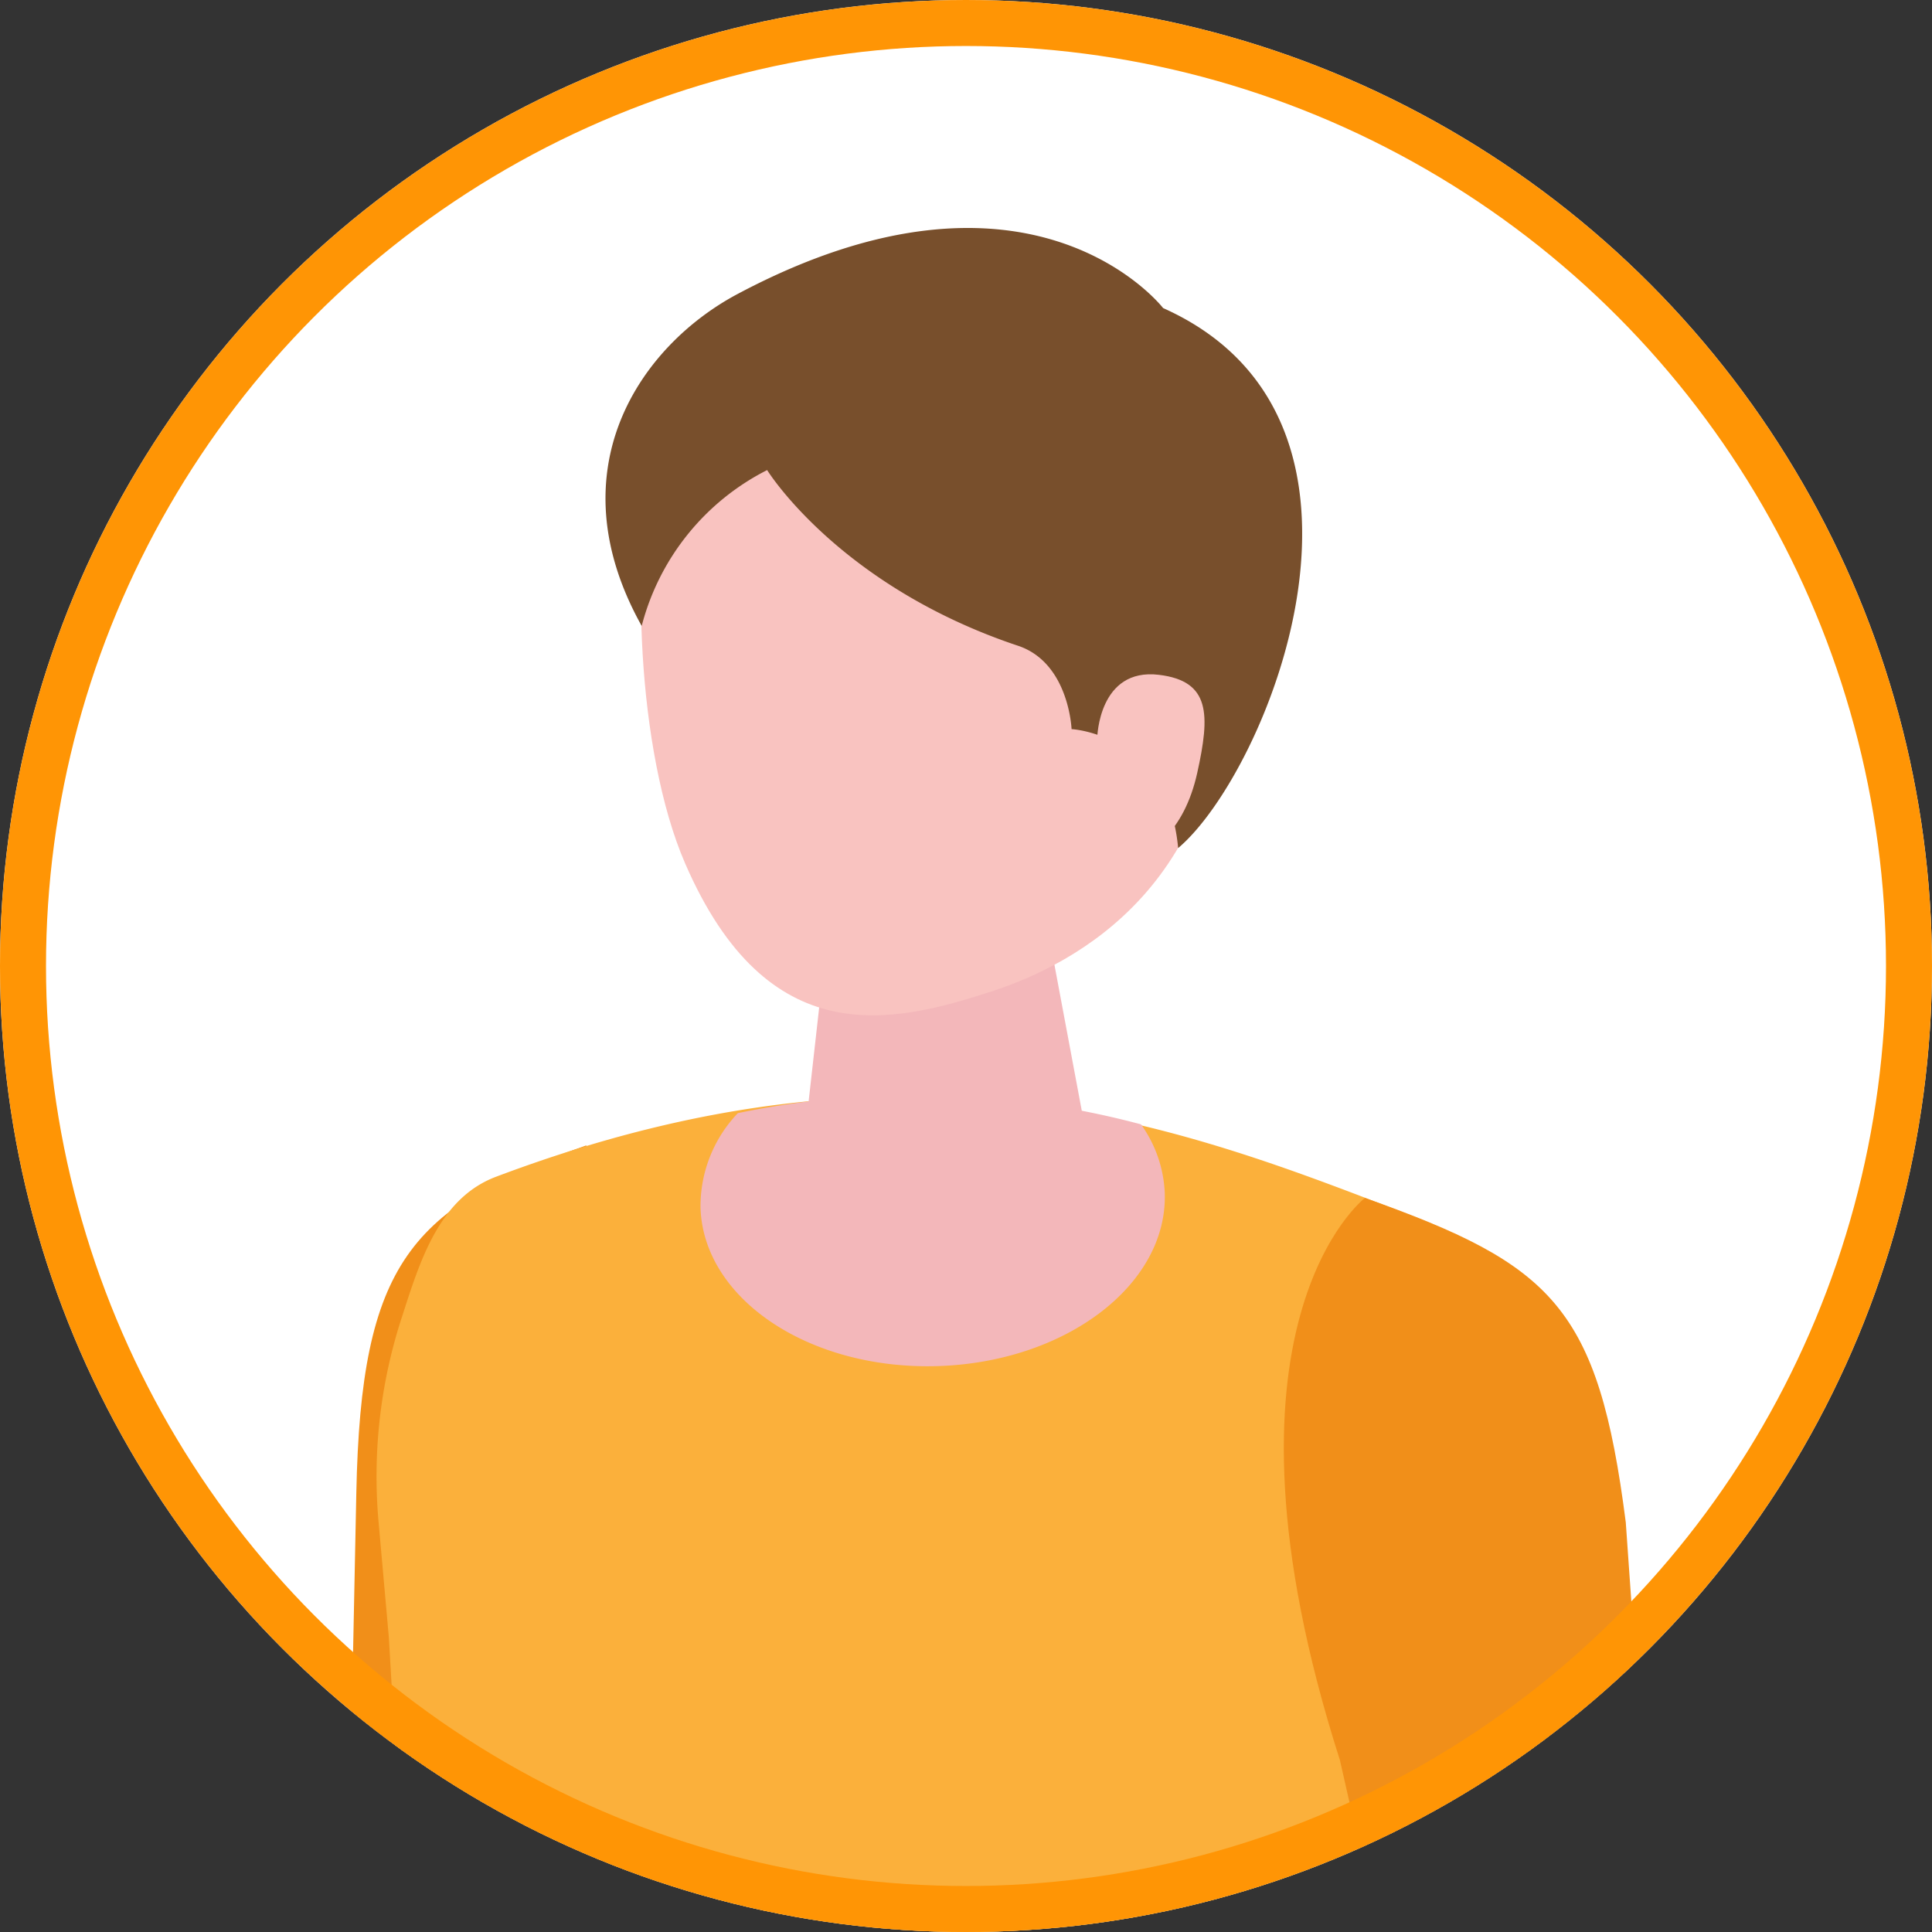
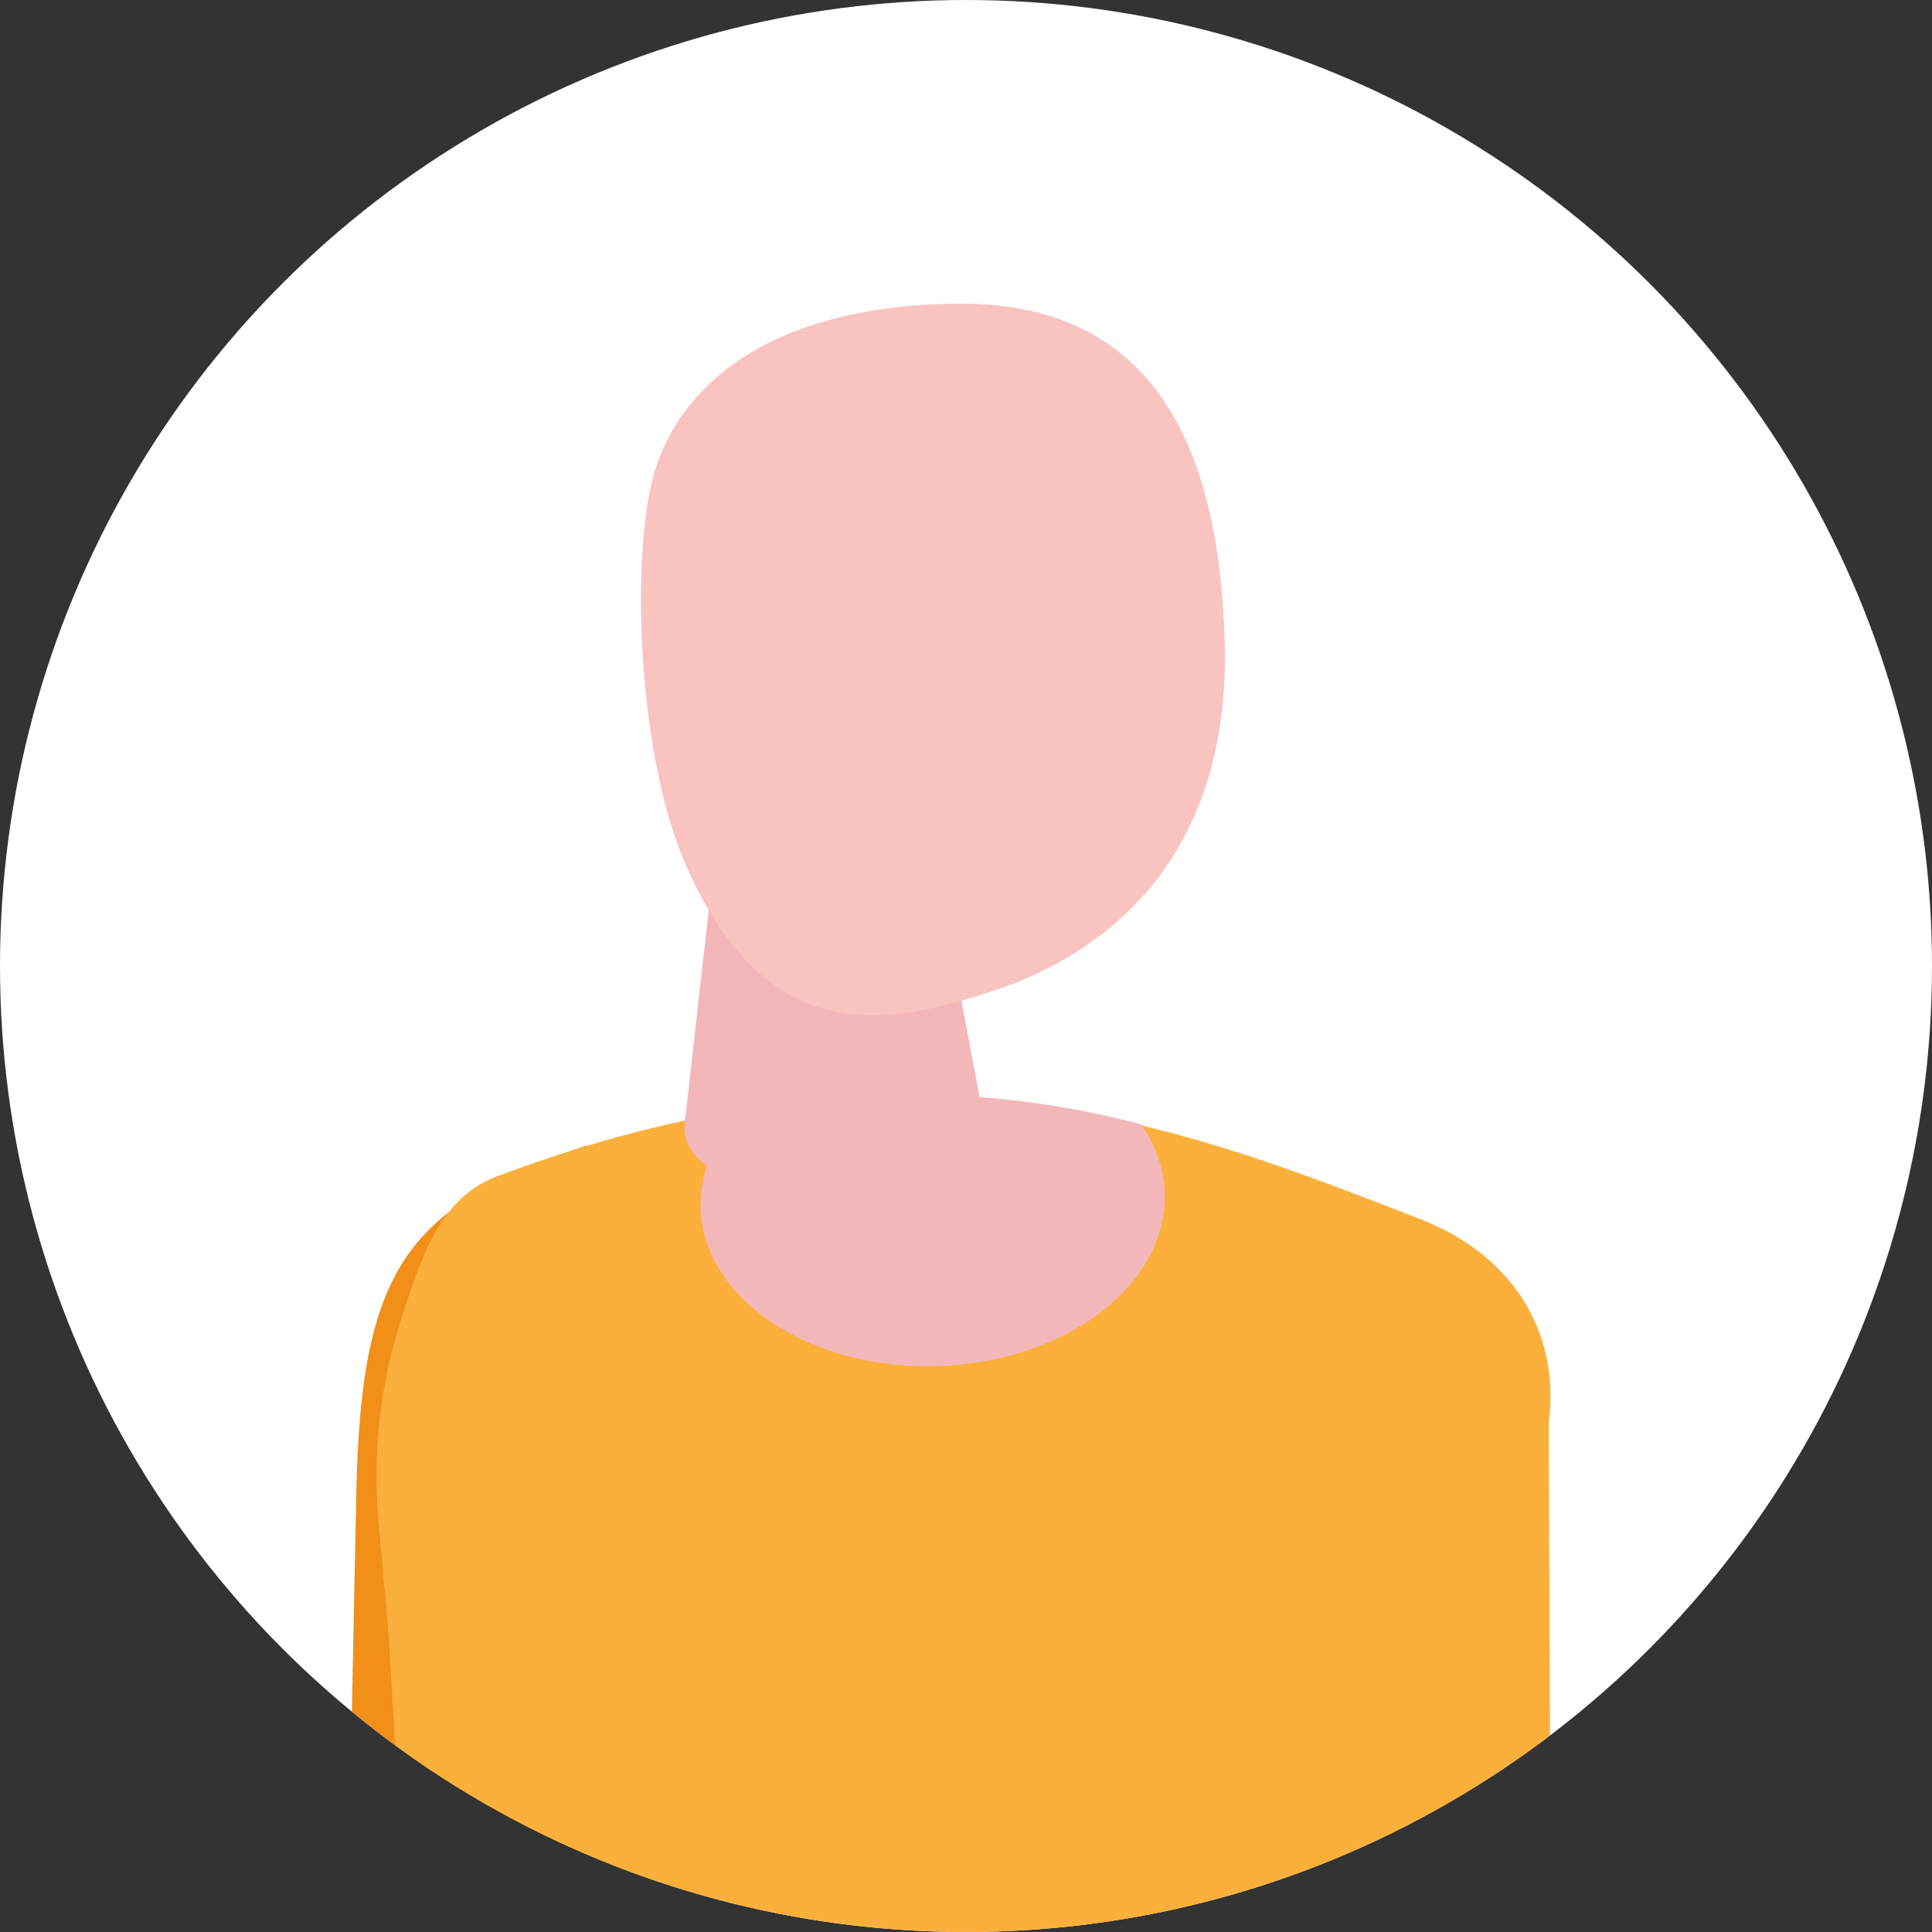
<svg xmlns="http://www.w3.org/2000/svg" width="84" height="84" viewBox="0 0 84 84">
  <rect x="0" y="0" width="84" height="84" fill="#333333" stroke="none" />
  <defs>
    <clipPath id="clip-path">
      <circle id="楕円形_39" data-name="楕円形 39" cx="42" cy="42" r="42" fill="#fff" stroke="#707070" stroke-width="1" />
    </clipPath>
    <clipPath id="clip-path-2">
      <rect id="長方形_275" data-name="長方形 275" width="61.395" height="119.973" fill="none" />
    </clipPath>
  </defs>
  <g id="グループ_610" data-name="グループ 610" transform="translate(-0.375 -0.375)">
    <circle id="楕円形_42" data-name="楕円形 42" cx="42" cy="42" r="42" transform="translate(0.375 0.375)" fill="#fff" />
    <g id="マスクグループ_14" data-name="マスクグループ 14" transform="translate(0.375 0.375)" clip-path="url(#clip-path)">
      <g id="グループ_537" data-name="グループ 537" transform="translate(11.402 9.912)">
        <g id="グループ_536" data-name="グループ 536" clip-path="url(#clip-path-2)">
          <path id="パス_666" data-name="パス 666" d="M70.8,107.647s.424-19.236.661-31.251c.2-10.05,2.374-12.452,9.992-15.119,6.6,7.891,1.708,47.455,1.708,47.455L76.212,135.7l-8.841-2.864Z" transform="translate(-67.371 -21.386)" fill="#f18f19" />
          <path id="パス_667" data-name="パス 667" d="M58.723,134.319l.538-20.976-.178-41.176c.484-3.571-1.265-7.159-5.64-8.85C43.391,59.432,31.609,54.6,13.312,61.5c-2.506.946-3.323,3.742-4.09,6.1A22.3,22.3,0,0,0,8.2,76.424s.455,5.11.455,5.11q.851,14.624,1.7,29.247c.36,6.179,1,12.271,1.784,18.427.346,2.708.4,6.9.4,6.9s5.824,4.433,22.424,4.1c18.082-.367,23.759-5.884,23.759-5.884" transform="translate(-3.15 -20.248)" fill="#fbb03b" />
-           <path id="パス_668" data-name="パス 668" d="M44.742,43.631c3.148-.1,4.877,1.62,4.925,3.155l1.917,10.232c-.09,1.784-3.071,3.323-6.658,3.435s-6.423-1.243-6.333-3.028l1.215-10.8c.079-1.567,1.785-2.9,4.934-3" transform="translate(-15.313 -15.226)" fill="#f3b7ba" />
+           <path id="パス_668" data-name="パス 668" d="M44.742,43.631l1.917,10.232c-.09,1.784-3.071,3.323-6.658,3.435s-6.423-1.243-6.333-3.028l1.215-10.8c.079-1.567,1.785-2.9,4.934-3" transform="translate(-15.313 -15.226)" fill="#f3b7ba" />
          <path id="パス_669" data-name="パス 669" d="M43.482,5.052c8.966-.213,11.65,6.44,11.907,14.608.334,10.639-6.56,14.13-10.121,15.29-4.338,1.414-9.744,2.721-13.337-5.558-2.137-4.924-2.338-13.59-1.344-16.985.866-2.957,3.929-7.143,12.9-7.356" transform="translate(-13.544 -1.762)" fill="#f9c3c0" />
-           <path id="パス_670" data-name="パス 670" d="M31.884,10.526S35,15.575,42.829,18.177c2.182.76,2.291,3.612,2.291,3.612s4.172.207,4.634,5.172C53.63,23.691,59.966,8.34,49.1,3.482c0,0-5.711-7.407-18.495-.615-4.215,2.239-7.98,7.626-4.175,14.436a10.565,10.565,0,0,1,5.454-6.777" transform="translate(-9.932 0)" fill="#784f2c" />
          <path id="パス_671" data-name="パス 671" d="M31.614,32.556s.059-3.041,2.681-2.725c2.238.27,2.231,1.716,1.665,4.267s-2.075,3.8-3.644,3.781-.7-5.323-.7-5.323" transform="translate(4.691 -10.403)" fill="#f9c3c0" />
          <path id="パス_672" data-name="パス 672" d="M34.03,62.8c.124,3.978,4.744,7.062,10.318,6.888s9.992-3.541,9.867-7.52a5.519,5.519,0,0,0-1.033-2.99,38.01,38.01,0,0,0-17.528-.488A5.862,5.862,0,0,0,34.03,62.8" transform="translate(-14.975 -20.205)" fill="#f3b7ba" />
-           <path id="パス_673" data-name="パス 673" d="M3.527,64.78c8.166,2.9,10.142,4.74,11.341,14.105l2.11,30.015-.551,32.029-9.287-.668L6.9,108.907,2.439,89.224C-3.625,70.265,3.527,64.78,3.527,64.78" transform="translate(44.416 -22.608)" fill="#f18f19" />
        </g>
      </g>
    </g>
    <g id="楕円形_40" data-name="楕円形 40" transform="translate(0.375 0.375)" fill="none" stroke="#ff9505" stroke-width="2">
      <circle cx="42" cy="42" r="42" stroke="none" />
-       <circle cx="42" cy="42" r="41" fill="none" />
    </g>
  </g>
</svg>